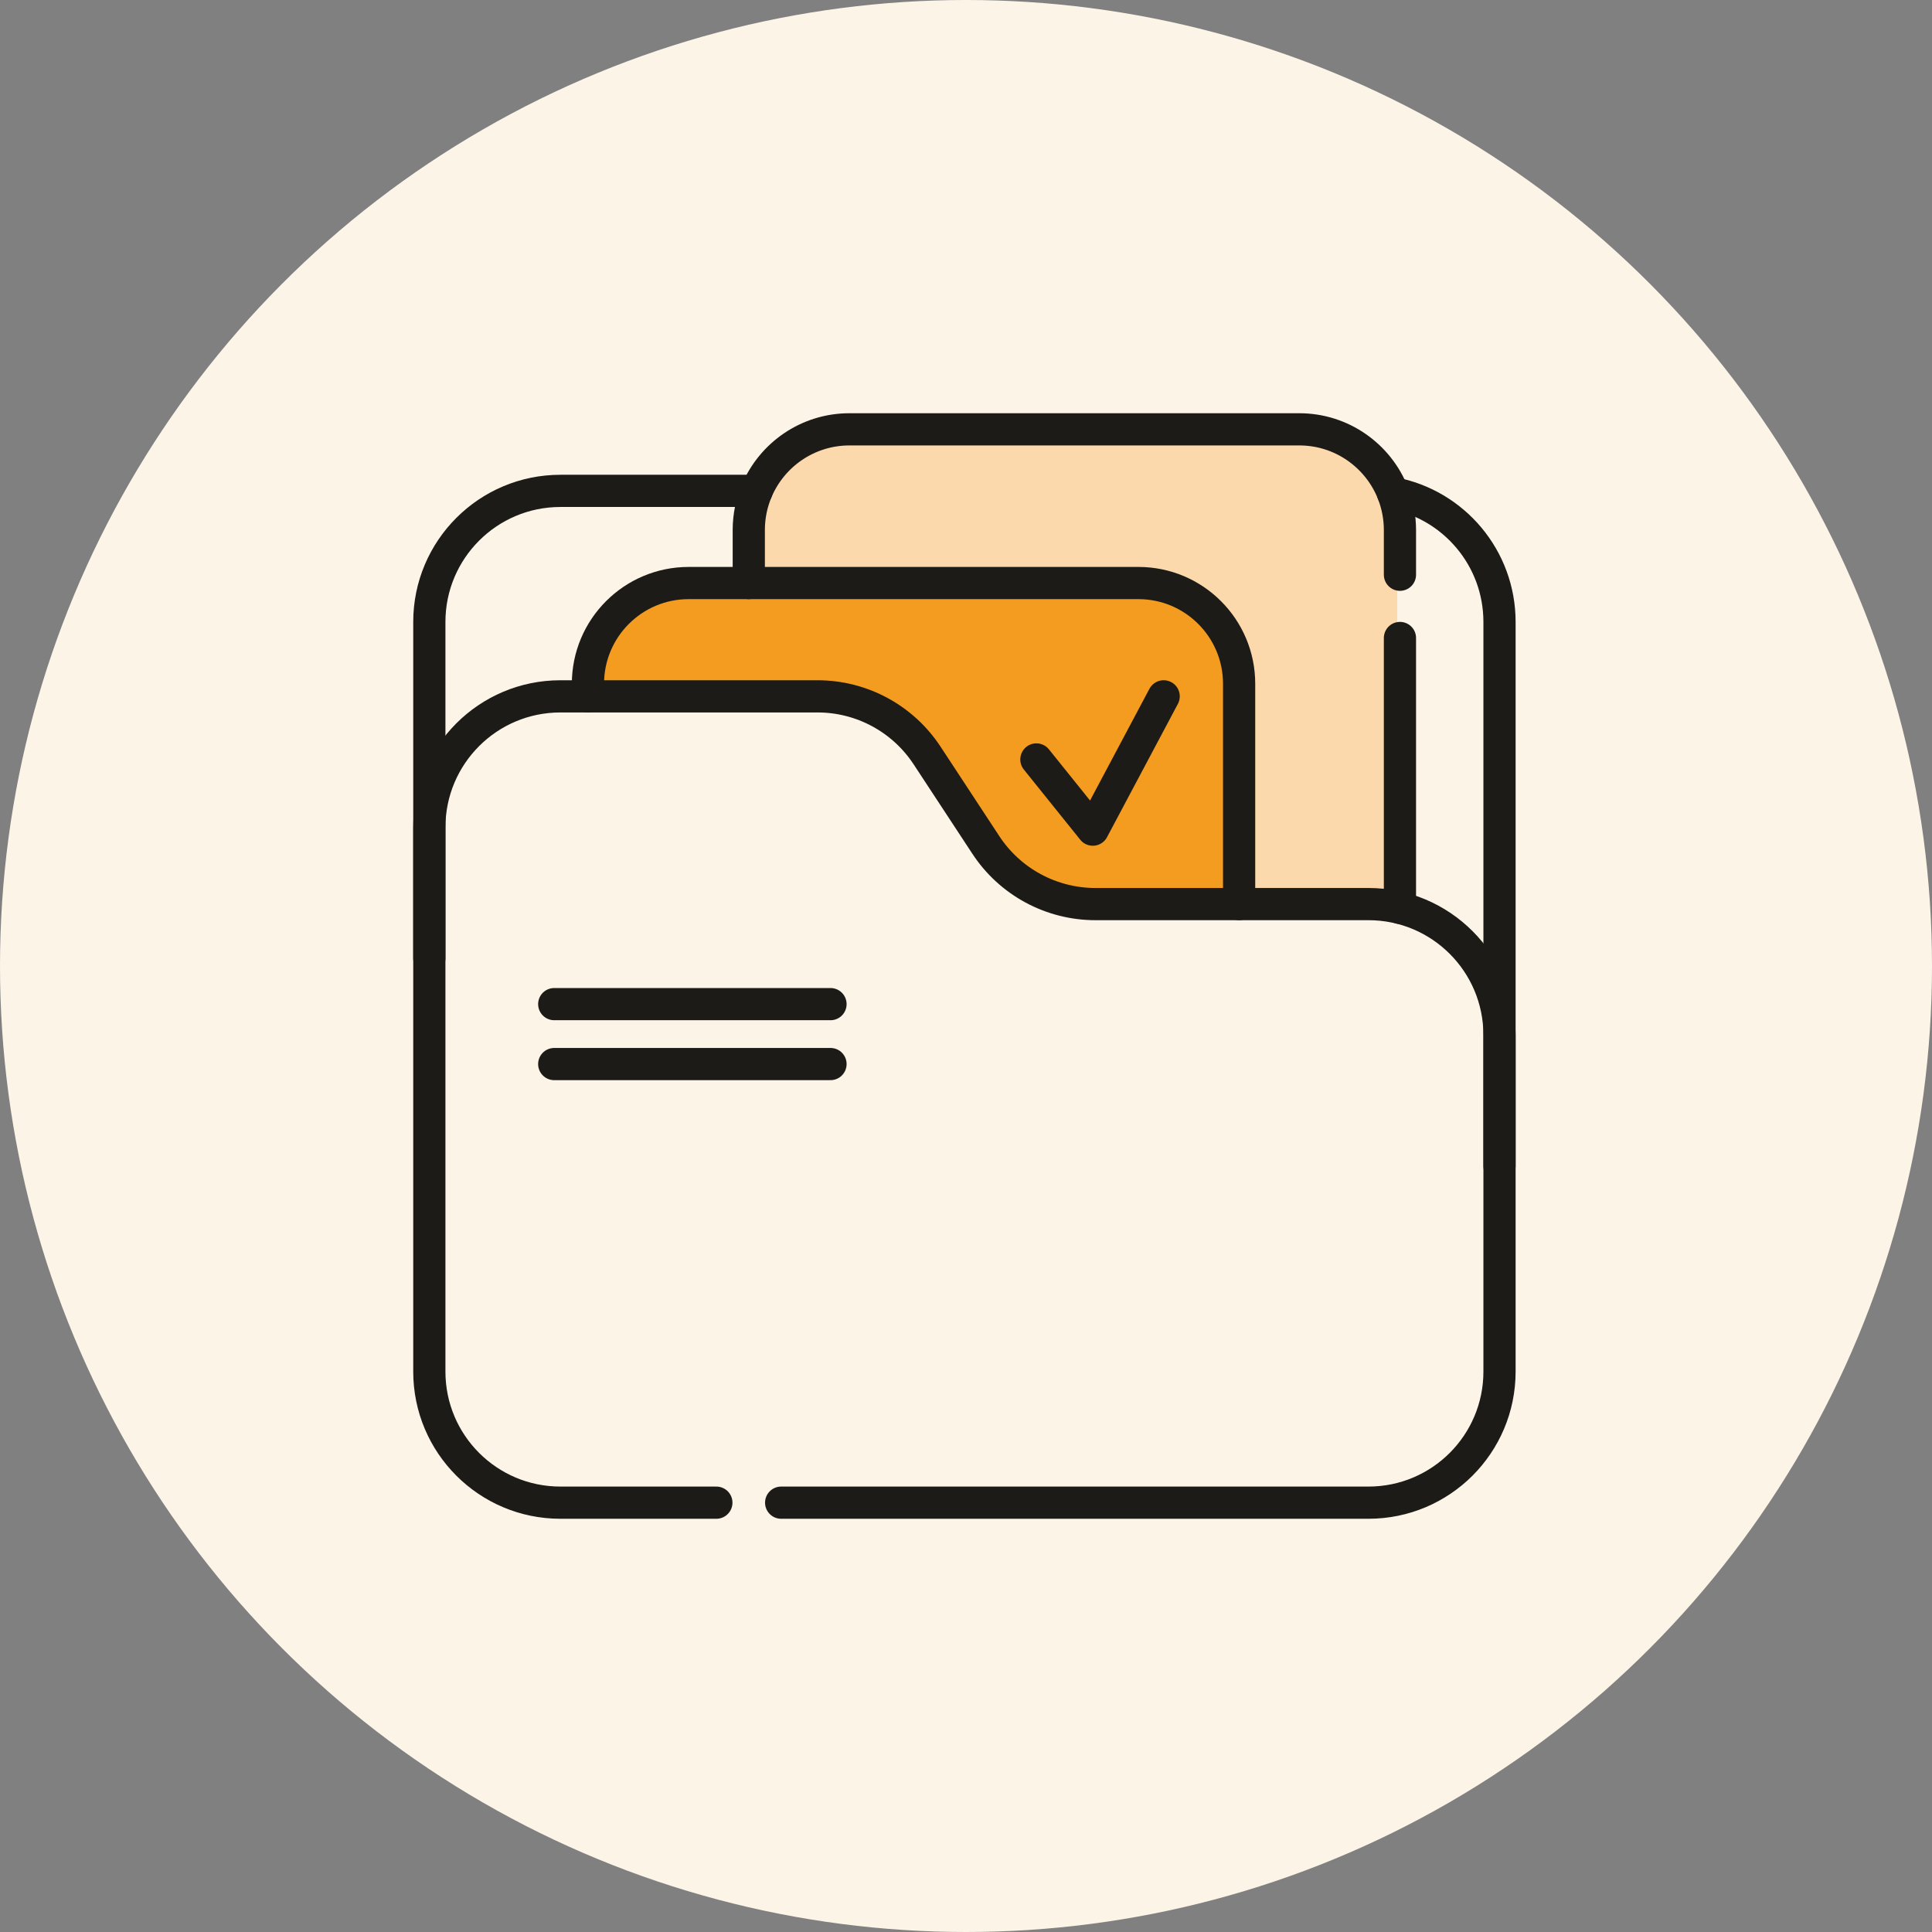
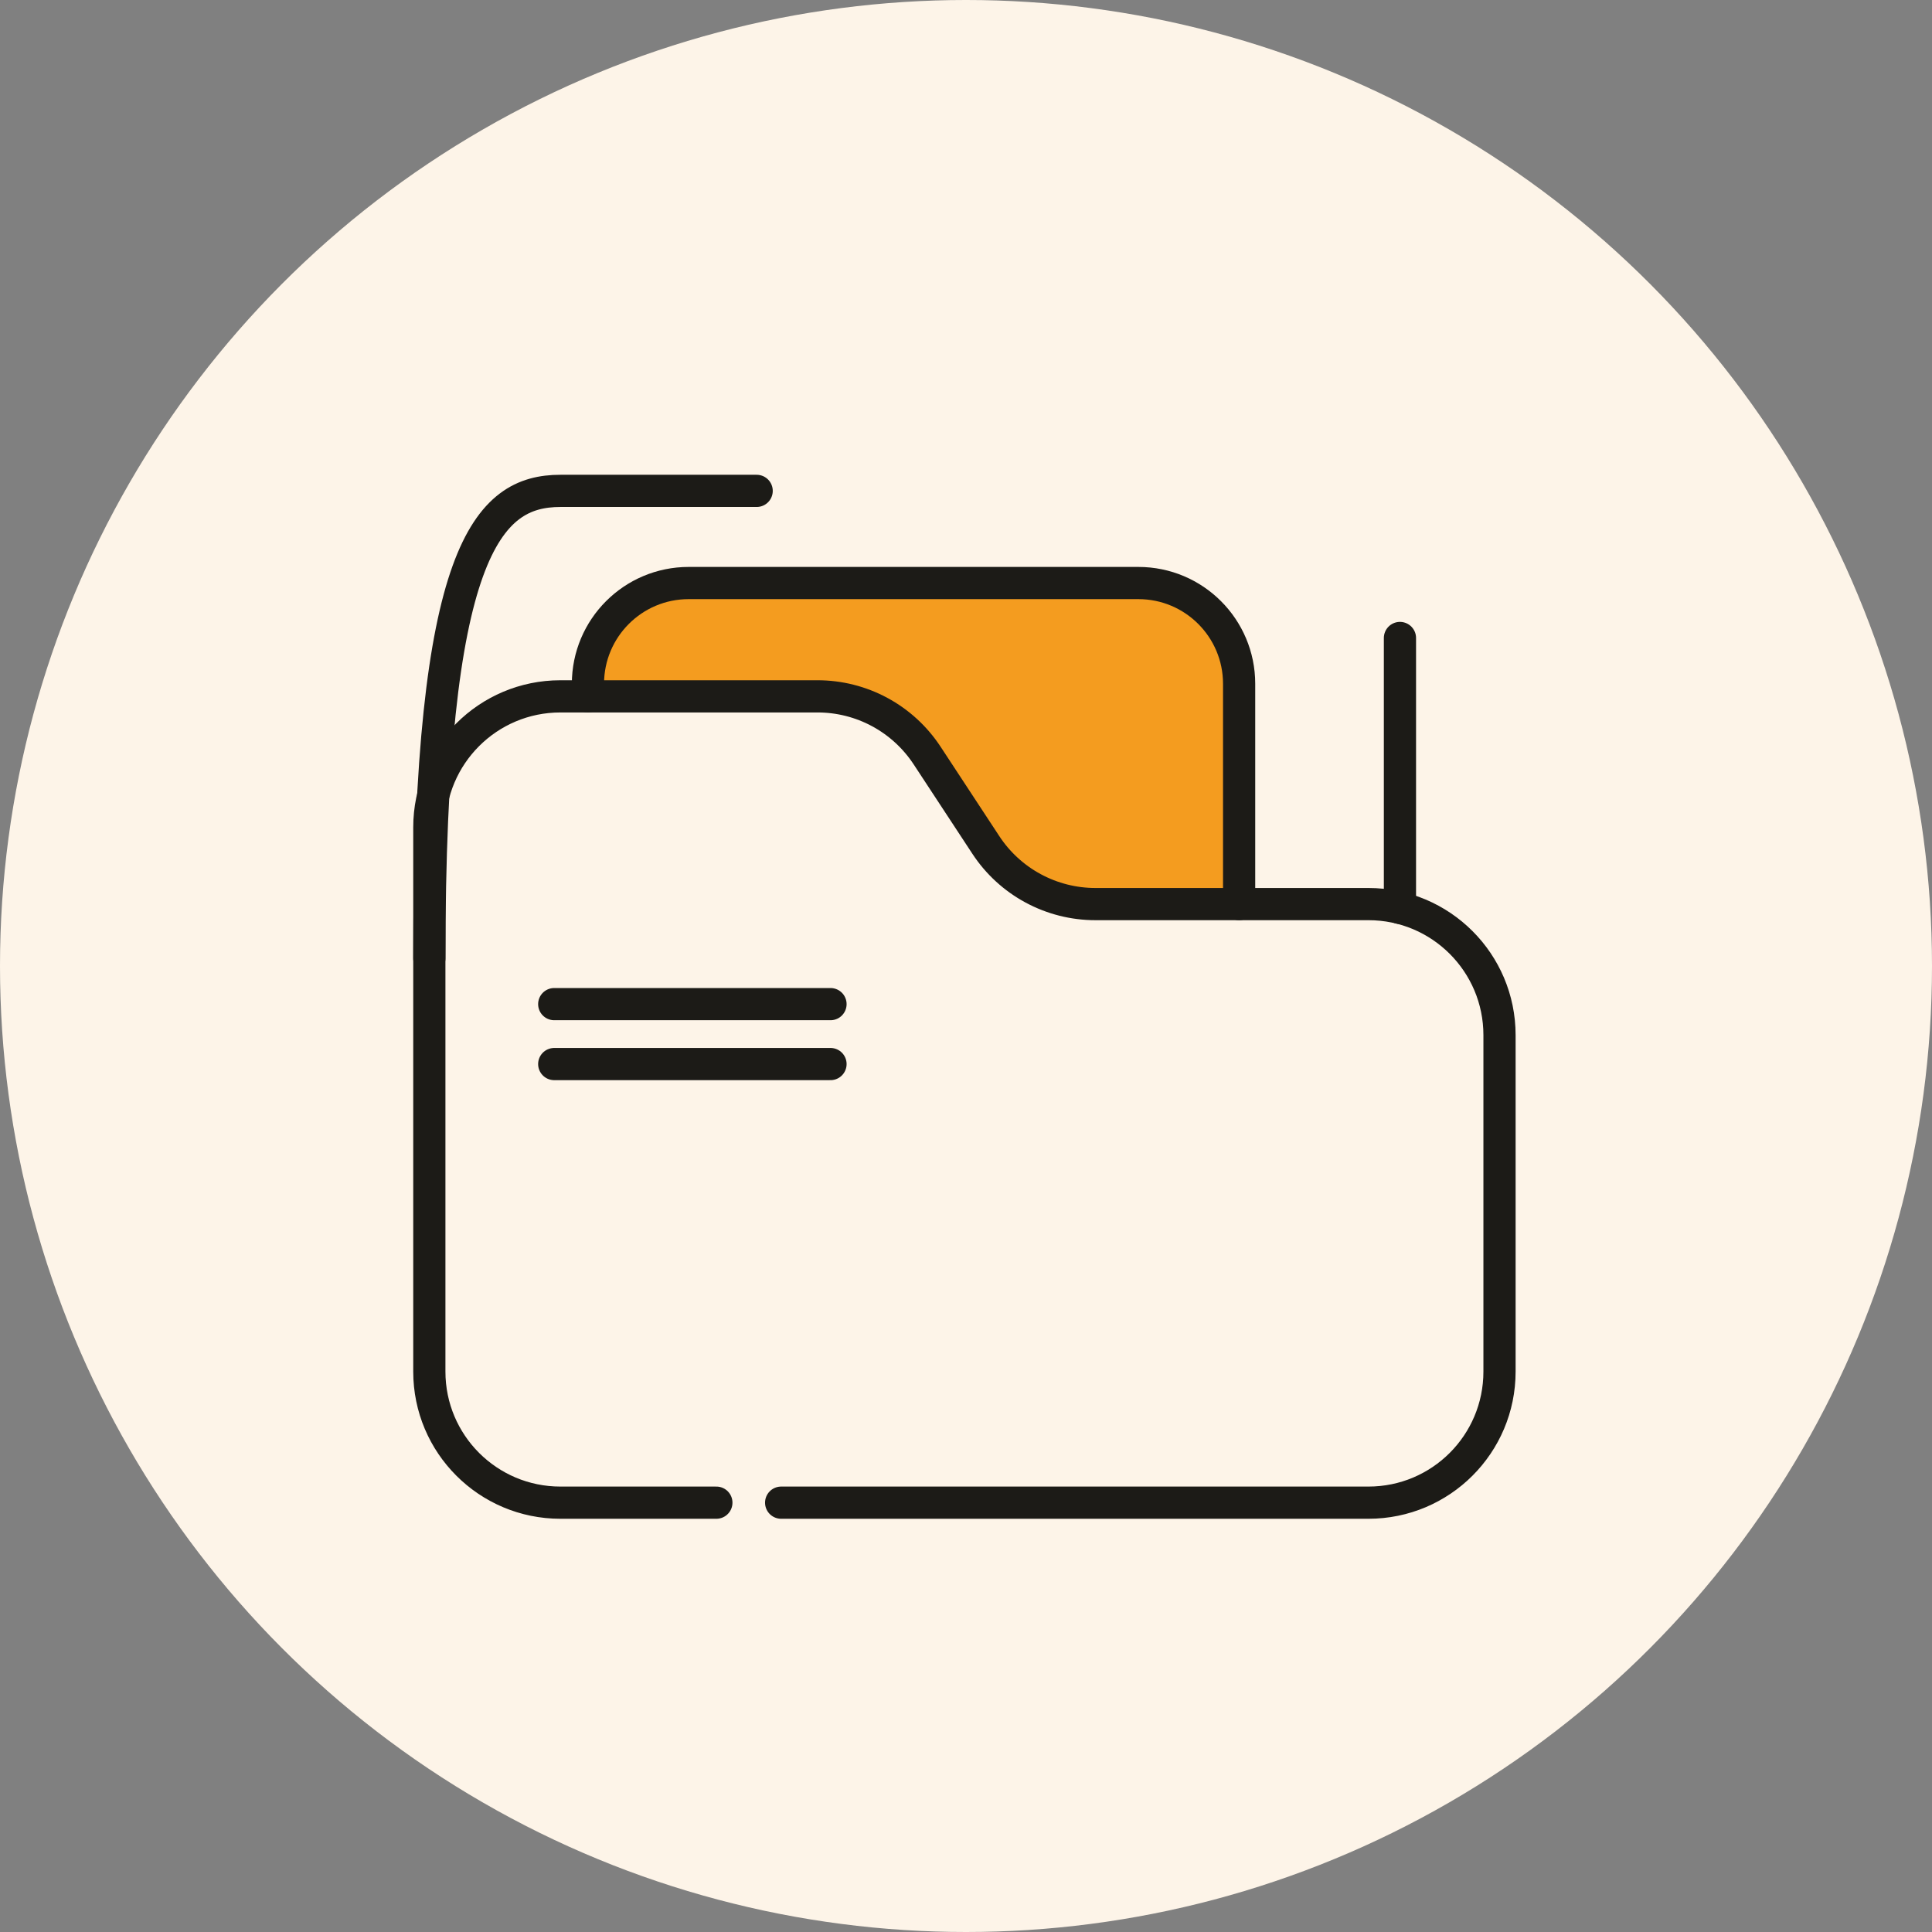
<svg xmlns="http://www.w3.org/2000/svg" width="90" height="90" viewBox="0 0 90 90" fill="none">
  <rect x="0" y="0" width="90" height="90" fill="#808080" stroke="none" />
  <circle cx="45" cy="45" r="45" fill="#FDF4E8" />
  <path d="M53.928 27.143L57.053 28.929L57.946 31.161V42.322H51.25L48.125 41.875L45.893 39.197L42.321 33.839L39.196 32.5H27.143L28.035 28.929L30.714 27.589L53.928 27.143Z" fill="#F49C1F" />
-   <path d="M61.072 20L64.197 21.786L65.09 24.018V42.321H58.393L55.268 34.732L53.036 32.054L57.5 31.161L53.929 27.143H34.732L35.179 21.786L37.857 20.446L61.072 20Z" fill="#F49C1F" fill-opacity="0.3" />
-   <path d="M20 44.645V28.973C20 25.6 22.734 22.867 26.106 22.867H35.248" stroke="#1C1B17" stroke-width="1.5" stroke-miterlimit="10" stroke-linecap="round" stroke-linejoin="round" />
-   <path d="M64.891 22.974C67.717 23.509 69.853 25.991 69.853 28.973V54.322" stroke="#1C1B17" stroke-width="1.5" stroke-miterlimit="10" stroke-linecap="round" stroke-linejoin="round" />
+   <path d="M20 44.645C20 25.6 22.734 22.867 26.106 22.867H35.248" stroke="#1C1B17" stroke-width="1.5" stroke-miterlimit="10" stroke-linecap="round" stroke-linejoin="round" />
  <path d="M65.215 42.294V29.72" stroke="#1C1B17" stroke-width="1.5" stroke-miterlimit="10" stroke-linecap="round" stroke-linejoin="round" />
-   <path d="M34.881 27.16V24.691C34.881 24.043 35.012 23.428 35.249 22.867C35.96 21.182 37.629 20 39.572 20H60.524C62.508 20 64.205 21.233 64.891 22.974C65.105 23.521 65.215 24.104 65.215 24.691V26.773" stroke="#1C1B17" stroke-width="1.5" stroke-miterlimit="10" stroke-linecap="round" stroke-linejoin="round" />
  <path d="M27.389 32.438V31.853C27.389 29.261 29.489 27.16 32.08 27.16H53.031C55.622 27.16 57.723 29.261 57.723 31.853V42.115" stroke="#1C1B17" stroke-width="1.5" stroke-miterlimit="10" stroke-linecap="round" stroke-linejoin="round" />
  <path d="M36.389 70H63.747C67.12 70 69.853 67.267 69.853 63.894V48.221C69.853 44.849 67.12 42.116 63.747 42.116H51.028C50.016 42.116 49.019 41.864 48.128 41.383C47.237 40.902 46.48 40.208 45.924 39.361L43.187 35.193C42.631 34.347 41.874 33.652 40.983 33.171C40.092 32.69 39.096 32.439 38.084 32.439H26.105C22.733 32.439 20 35.172 20 38.544V63.894C20 67.267 22.733 70 26.105 70H33.371" stroke="#1C1B17" stroke-width="1.5" stroke-miterlimit="10" stroke-linecap="round" stroke-linejoin="round" />
-   <path d="M48.279 35.378L50.907 38.648L54.208 32.438" stroke="#1C1B17" stroke-width="1.5" stroke-miterlimit="10" stroke-linecap="round" stroke-linejoin="round" />
  <path d="M25.818 46.776H38.688" stroke="#1C1B17" stroke-width="1.5" stroke-miterlimit="10" stroke-linecap="round" stroke-linejoin="round" />
  <path d="M25.818 49.568H38.688" stroke="#1C1B17" stroke-width="1.5" stroke-miterlimit="10" stroke-linecap="round" stroke-linejoin="round" />
</svg>